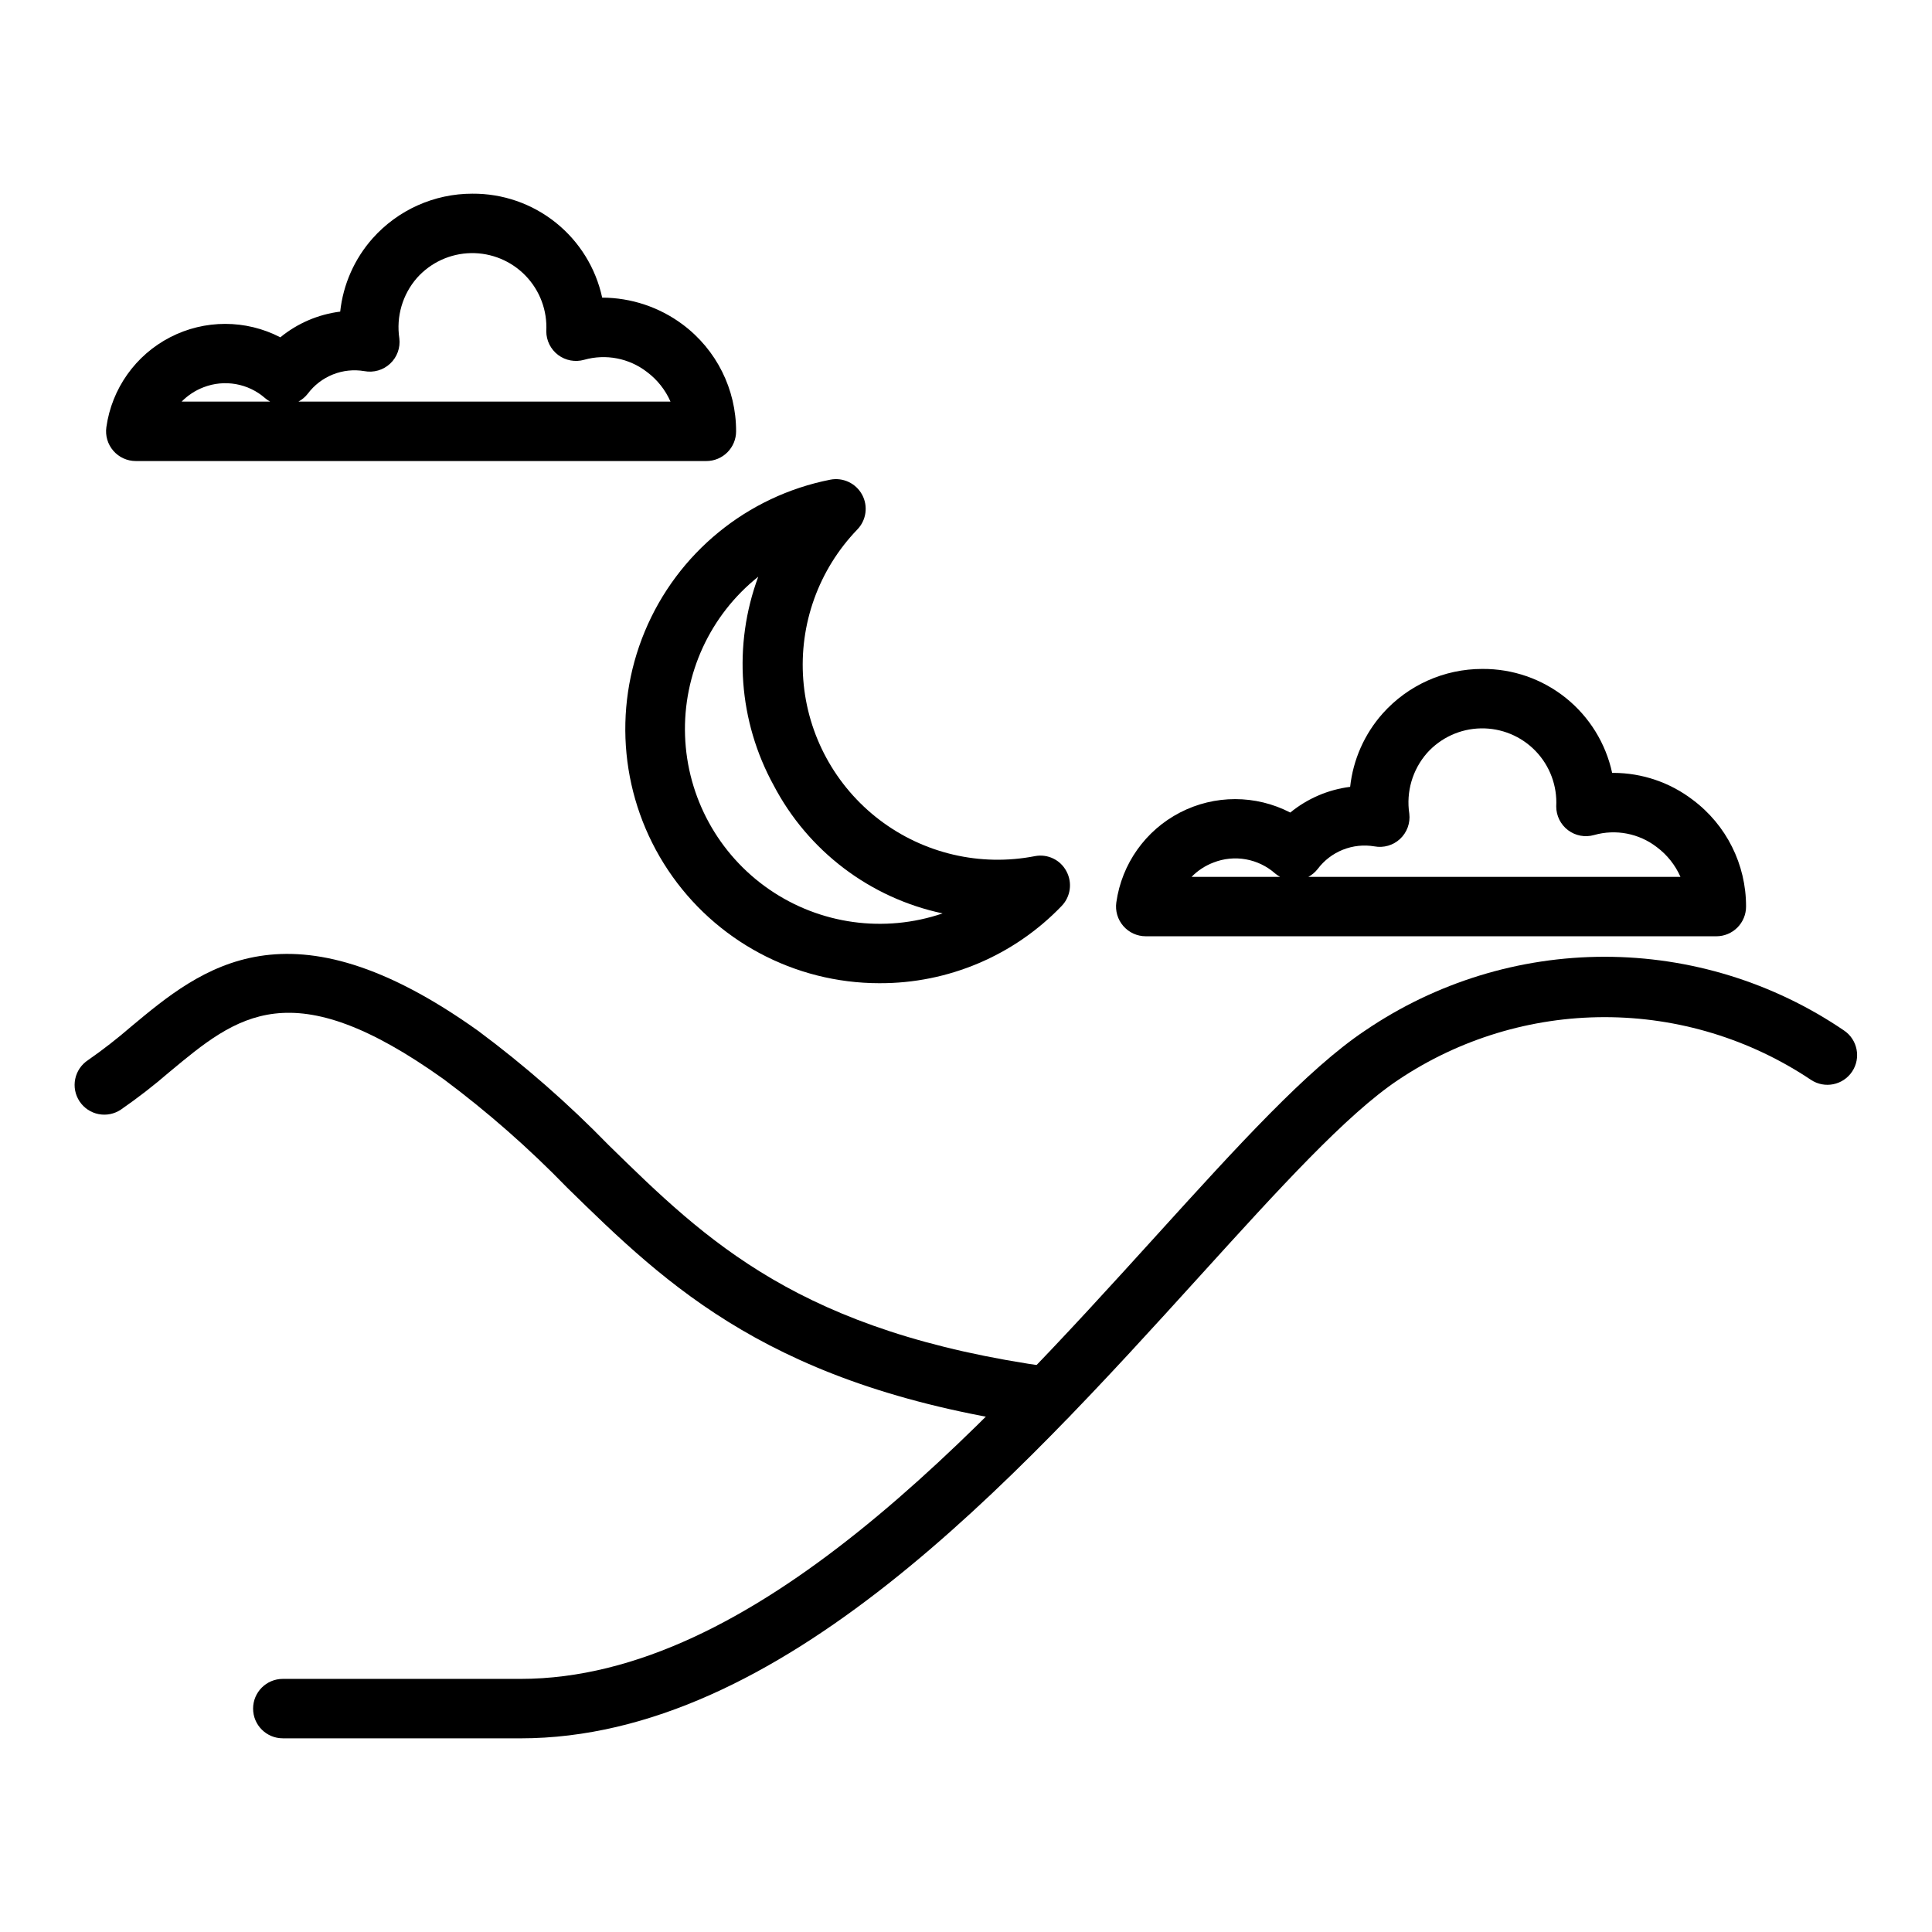
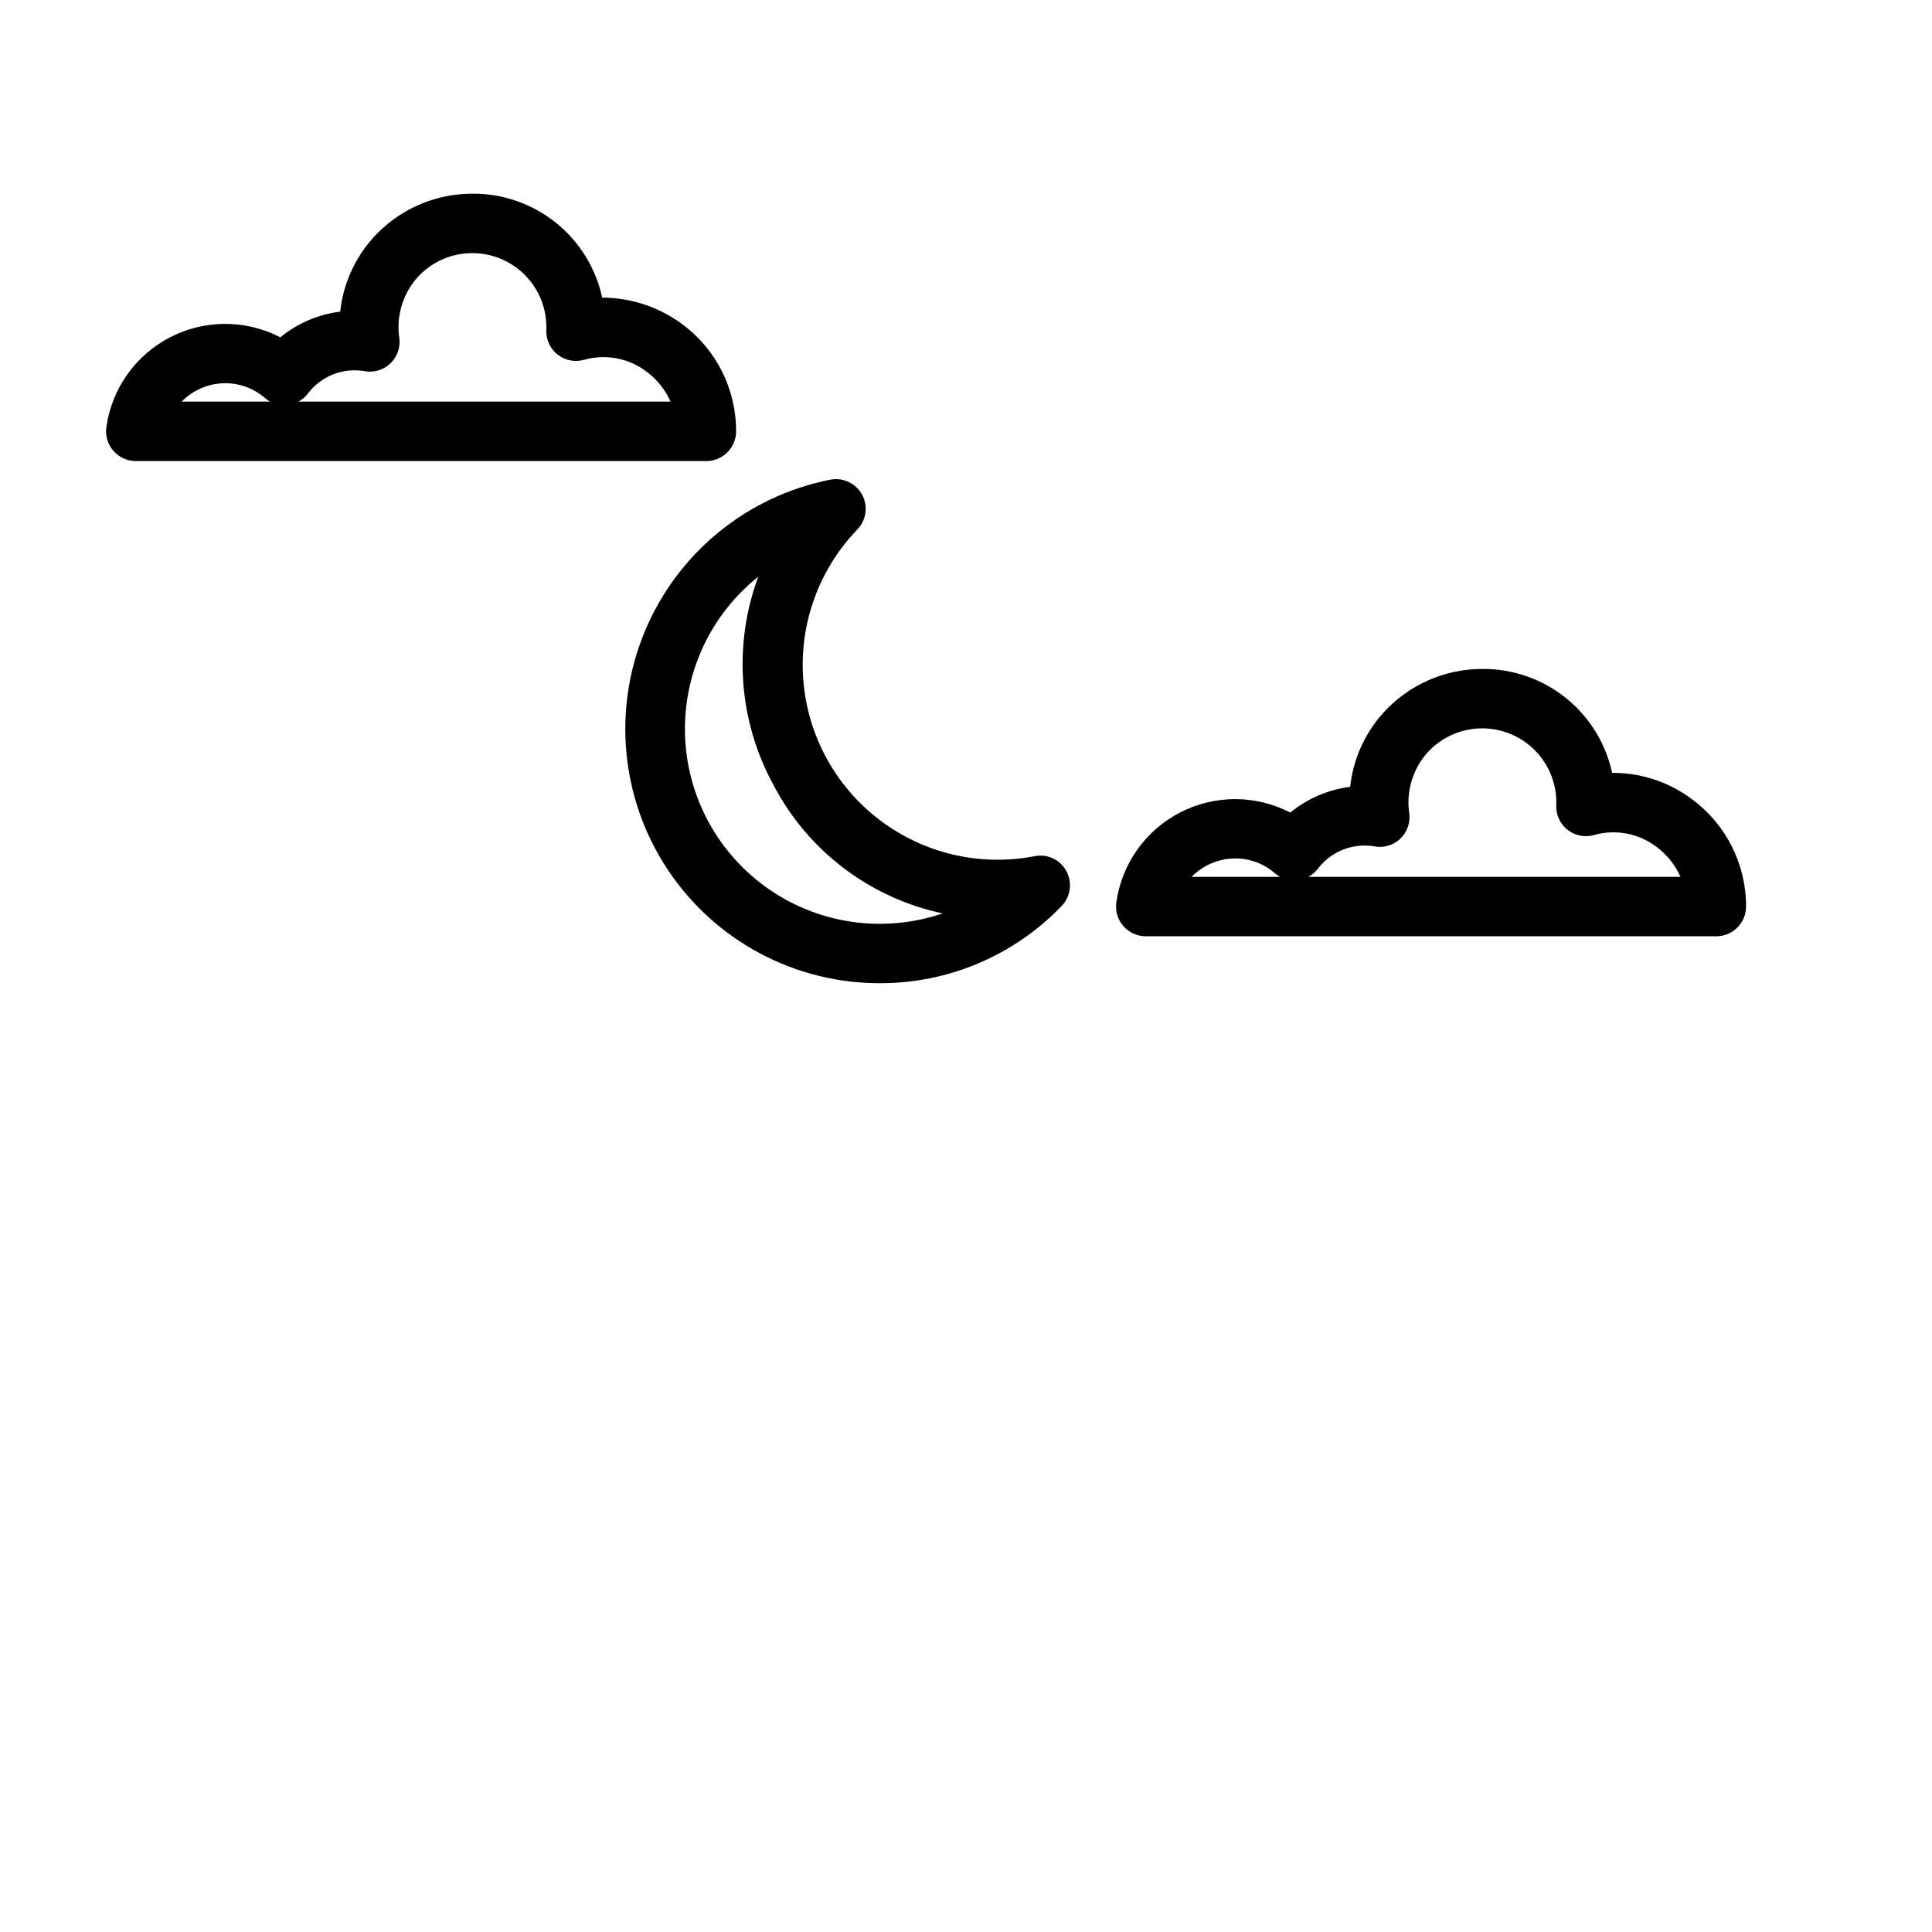
<svg xmlns="http://www.w3.org/2000/svg" fill="#000000" width="800px" height="800px" version="1.1" viewBox="144 144 512 512">
  <g>
-     <path d="m281.92 604.67h-62.977c-4.348 0-7.871-3.523-7.871-7.871 0-4.348 3.523-7.875 7.871-7.875h62.977c61.91 0 121.07-65.191 168.59-117.57 21.457-23.641 39.984-44.066 55.328-54.289v0.004c18.703-12.715 40.793-19.516 63.406-19.516 22.613 0 44.707 6.801 63.406 19.516 3.613 2.41 4.59 7.297 2.18 10.91-2.41 3.617-7.293 4.594-10.91 2.188-16.18-10.828-35.207-16.613-54.676-16.613s-38.496 5.785-54.672 16.613c-13.723 9.148-31.645 28.898-52.398 51.77-49.617 54.68-111.38 122.74-180.26 122.74z" />
-     <path d="m421.56 521.99c-0.363 0-0.727-0.027-1.086-0.078-71.785-9.941-99.449-37.023-126.21-63.207h0.004c-10.109-10.418-21.031-20.012-32.668-28.691-40.41-28.859-54.688-16.926-72.781-1.852h-0.004c-4.066 3.516-8.32 6.812-12.742 9.871-1.738 1.184-3.875 1.621-5.938 1.219-2.059-0.402-3.875-1.613-5.039-3.359-1.168-1.75-1.586-3.891-1.164-5.945 0.422-2.059 1.648-3.863 3.406-5.012 3.953-2.75 7.754-5.711 11.395-8.863 18.586-15.496 41.723-34.785 92.012 1.137 12.297 9.148 23.844 19.258 34.535 30.242 26.078 25.531 50.711 49.637 117.35 58.871h-0.004c4.086 0.582 7.027 4.215 6.746 8.328-0.281 4.113-3.688 7.316-7.812 7.336z" />
    <path d="m377.04 404.56c-22.504-0.008-43.516-11.254-56.004-29.977-12.488-18.723-14.805-42.445-6.168-63.227s27.082-35.879 49.16-40.234c3.375-0.664 6.789 0.945 8.434 3.965 1.641 3.023 1.133 6.762-1.262 9.234-10.234 10.613-15.449 25.098-14.324 39.797 1.121 14.703 8.477 28.227 20.207 37.16s26.719 12.43 41.191 9.605c3.367-0.645 6.758 0.992 8.348 4.027 1.617 3.012 1.102 6.723-1.273 9.18-12.621 13.148-30.082 20.551-48.309 20.469zm-32.094-107.73c-12.773 10.191-19.969 25.828-19.398 42.156 0.57 16.332 8.836 31.43 22.289 40.707 13.449 9.277 30.5 11.637 45.965 6.367-19.234-4.086-35.652-16.531-44.777-33.949-9.309-16.965-10.797-37.133-4.078-55.281z" />
    <path d="m598.85 392.12h-151.22c-2.281 0-4.449-0.992-5.941-2.715-1.496-1.719-2.172-4.004-1.852-6.262 1.434-10.211 7.731-19.094 16.895-23.824 9.16-4.731 20.047-4.727 29.203 0.016 4.543-3.719 10.043-6.078 15.867-6.812 0.785-7.211 3.793-14 8.609-19.426 6.711-7.531 16.32-11.832 26.406-11.824 8.031-0.062 15.836 2.641 22.105 7.656 6.266 5.019 10.617 12.043 12.312 19.891h0.363c7.582 0.023 14.949 2.523 20.977 7.125 8.934 6.664 14.18 17.164 14.148 28.305 0 2.09-0.828 4.09-2.305 5.566-1.477 1.477-3.481 2.309-5.566 2.305zm-108.12-15.742h98.609c-1.371-3.117-3.519-5.824-6.242-7.863-4.723-3.656-10.902-4.852-16.645-3.223-2.375 0.68-4.934 0.203-6.906-1.285-1.973-1.488-3.129-3.816-3.129-6.285 0.293-5.449-1.691-10.773-5.481-14.699-3.789-3.926-9.043-6.098-14.5-5.996-5.453 0.102-10.621 2.469-14.262 6.535-3.856 4.402-5.574 10.285-4.695 16.074 0.297 2.488-0.609 4.969-2.441 6.68-1.832 1.711-4.367 2.445-6.832 1.977-2.809-0.469-5.695-0.16-8.344 0.898-2.644 1.055-4.949 2.82-6.66 5.098-0.672 0.859-1.516 1.57-2.473 2.09zm-30.949 0h23.457c-0.465-0.254-0.906-0.559-1.312-0.898-2.195-1.941-4.883-3.238-7.766-3.75s-5.852-0.219-8.578 0.852c-2.188 0.828-4.168 2.125-5.801 3.797z" />
    <path d="m331.2 266.18h-151.22c-2.281 0-4.449-0.992-5.945-2.715-1.496-1.723-2.168-4.008-1.848-6.266 1.434-10.211 7.734-19.09 16.895-23.82 9.164-4.731 20.051-4.727 29.207 0.012 4.543-3.719 10.043-6.078 15.867-6.809 0.777-7.215 3.785-14.004 8.605-19.43 6.715-7.527 16.32-11.828 26.406-11.824 8.031-0.062 15.836 2.641 22.105 7.66 6.266 5.016 10.617 12.039 12.312 19.887 7.695 0.023 15.176 2.519 21.34 7.125 8.934 6.664 14.18 17.164 14.148 28.305 0 2.09-0.832 4.09-2.309 5.566-1.477 1.477-3.477 2.309-5.566 2.309zm-108.12-15.746h98.613c-1.367-3.117-3.519-5.824-6.246-7.863-4.723-3.648-10.895-4.844-16.637-3.223-2.375 0.68-4.934 0.203-6.906-1.281-1.973-1.488-3.133-3.816-3.133-6.289 0.297-5.449-1.688-10.777-5.481-14.703-3.789-3.926-9.043-6.098-14.5-5.996-5.453 0.105-10.621 2.473-14.262 6.539-3.859 4.402-5.578 10.285-4.695 16.074 0.297 2.488-0.613 4.973-2.445 6.68-1.832 1.711-4.367 2.445-6.832 1.98-2.809-0.477-5.695-0.172-8.344 0.887-2.648 1.059-4.949 2.828-6.656 5.109-0.676 0.859-1.516 1.57-2.477 2.086zm-30.945 0h23.465c-0.469-0.254-0.91-0.555-1.316-0.898-2.199-1.934-4.883-3.227-7.766-3.738-2.879-0.512-5.848-0.227-8.574 0.832-2.188 0.836-4.172 2.133-5.809 3.805z" />
  </g>
</svg>